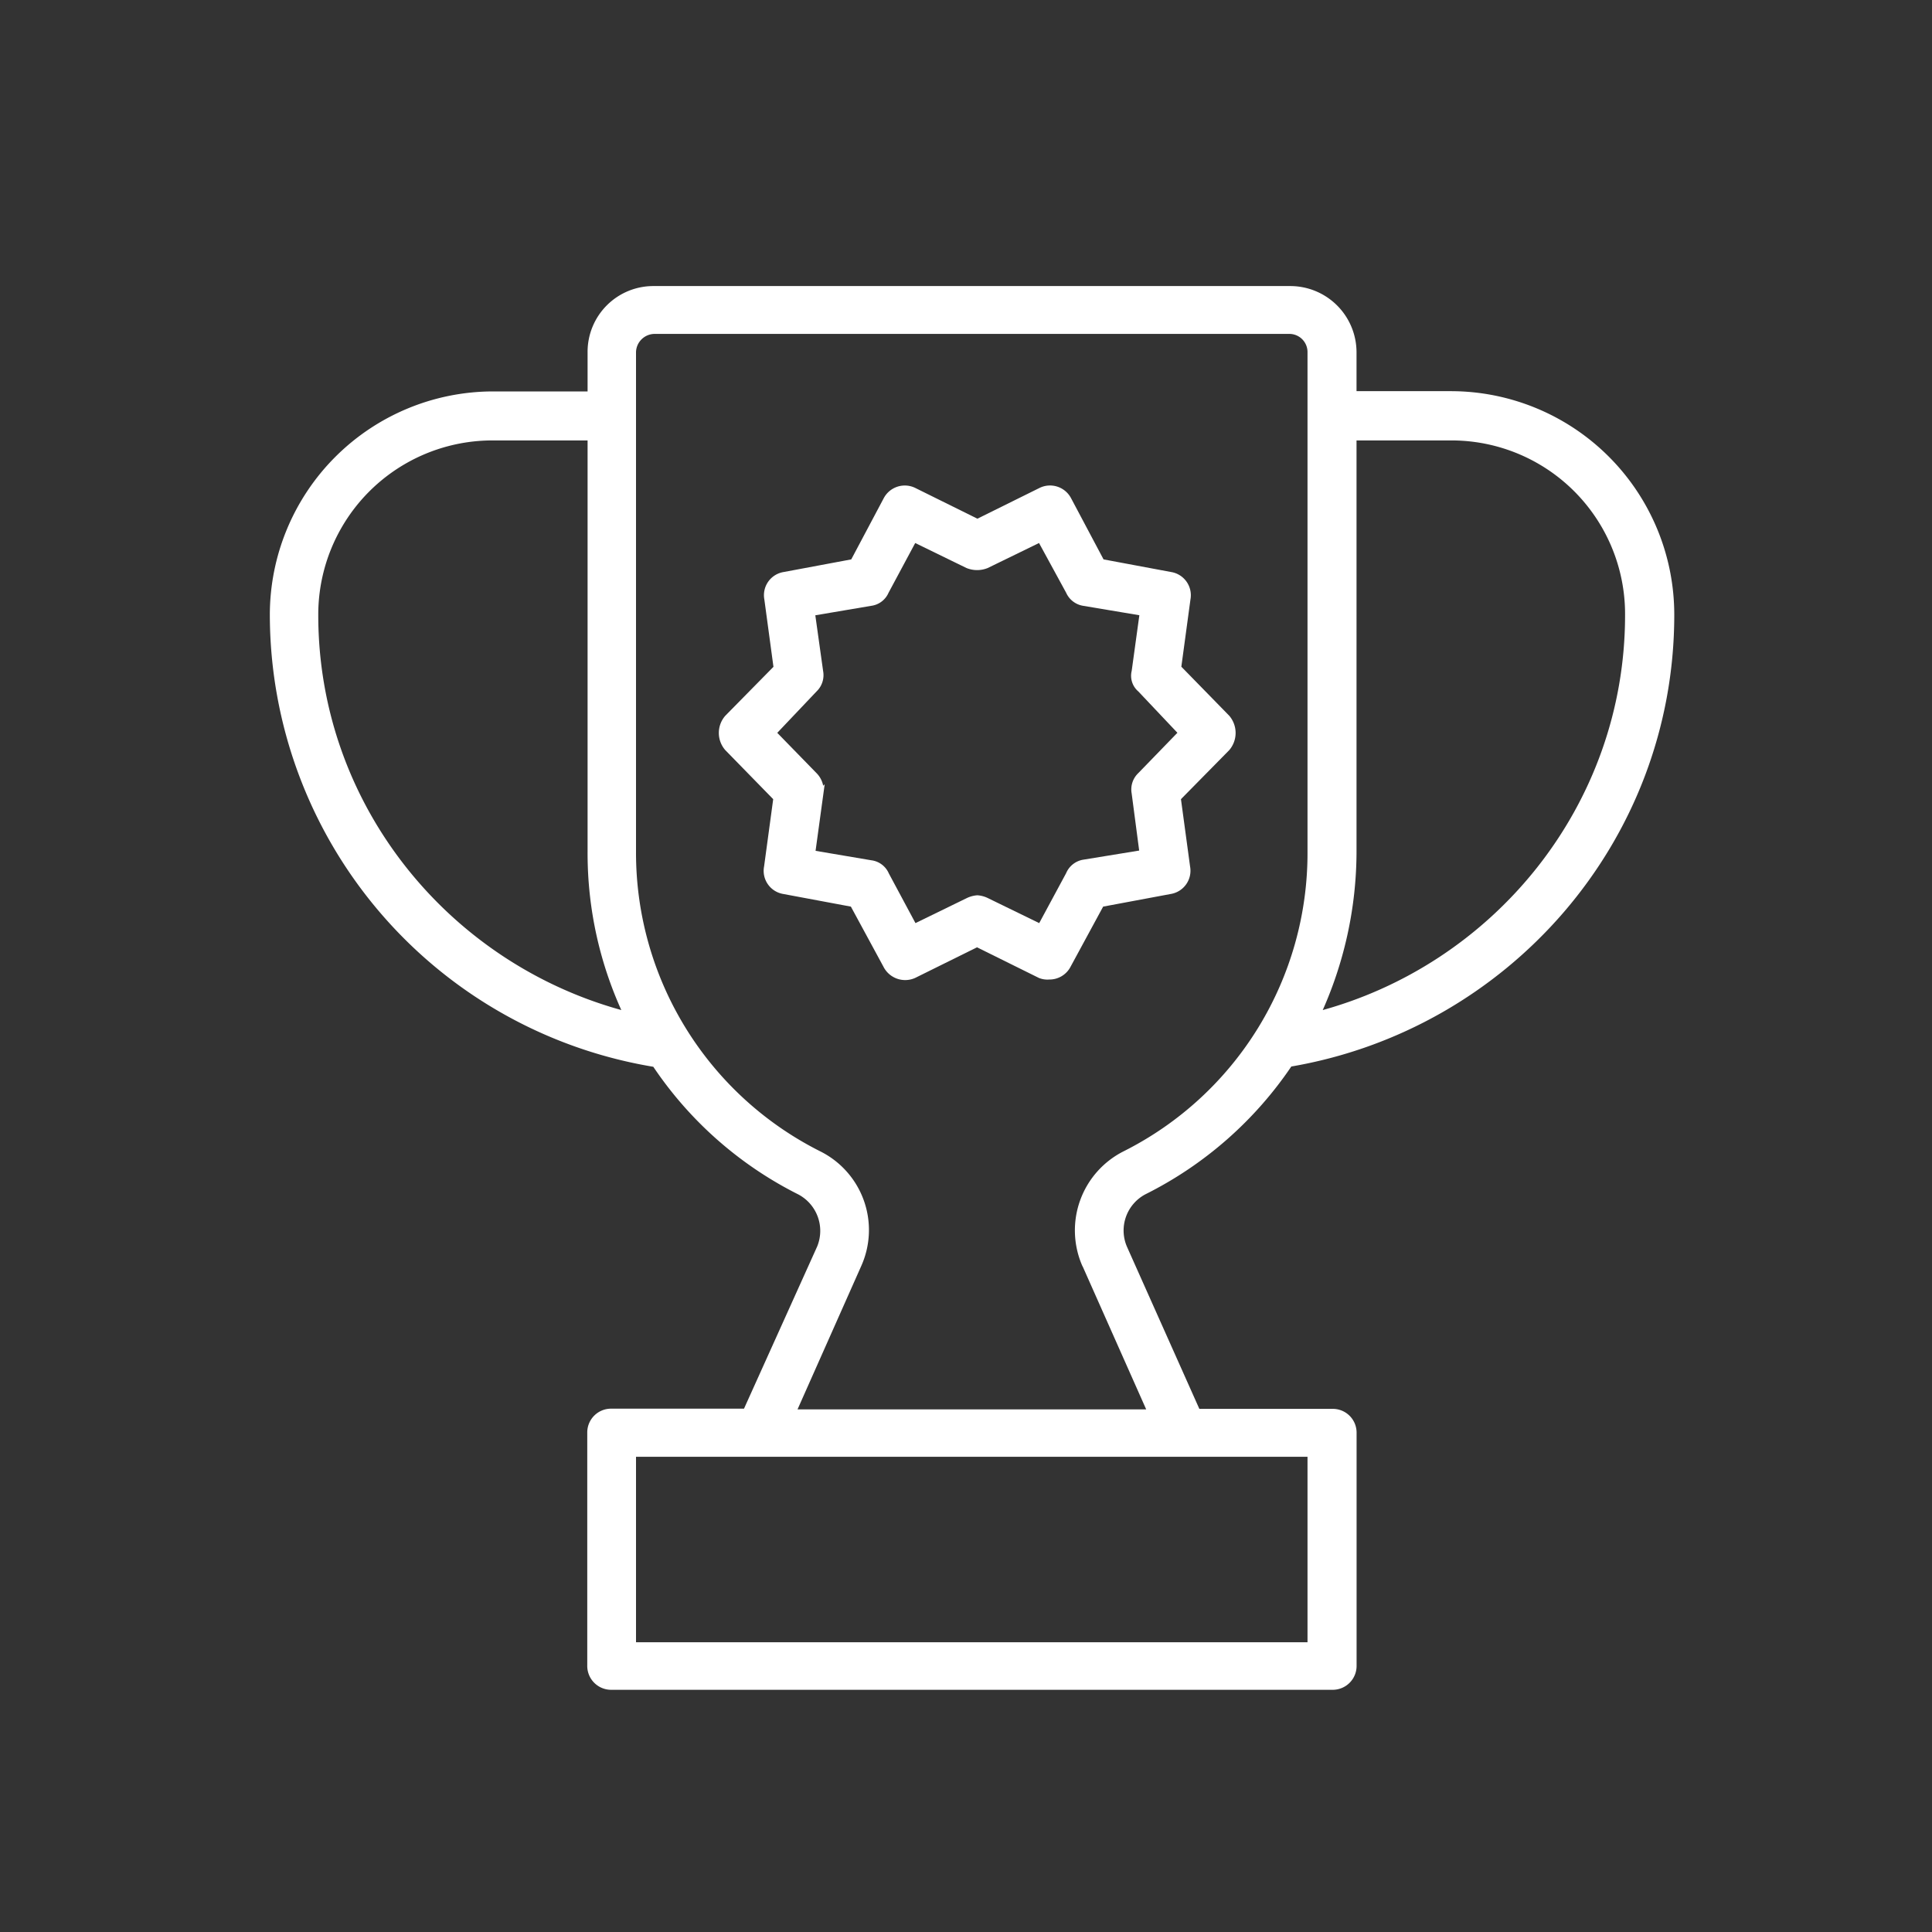
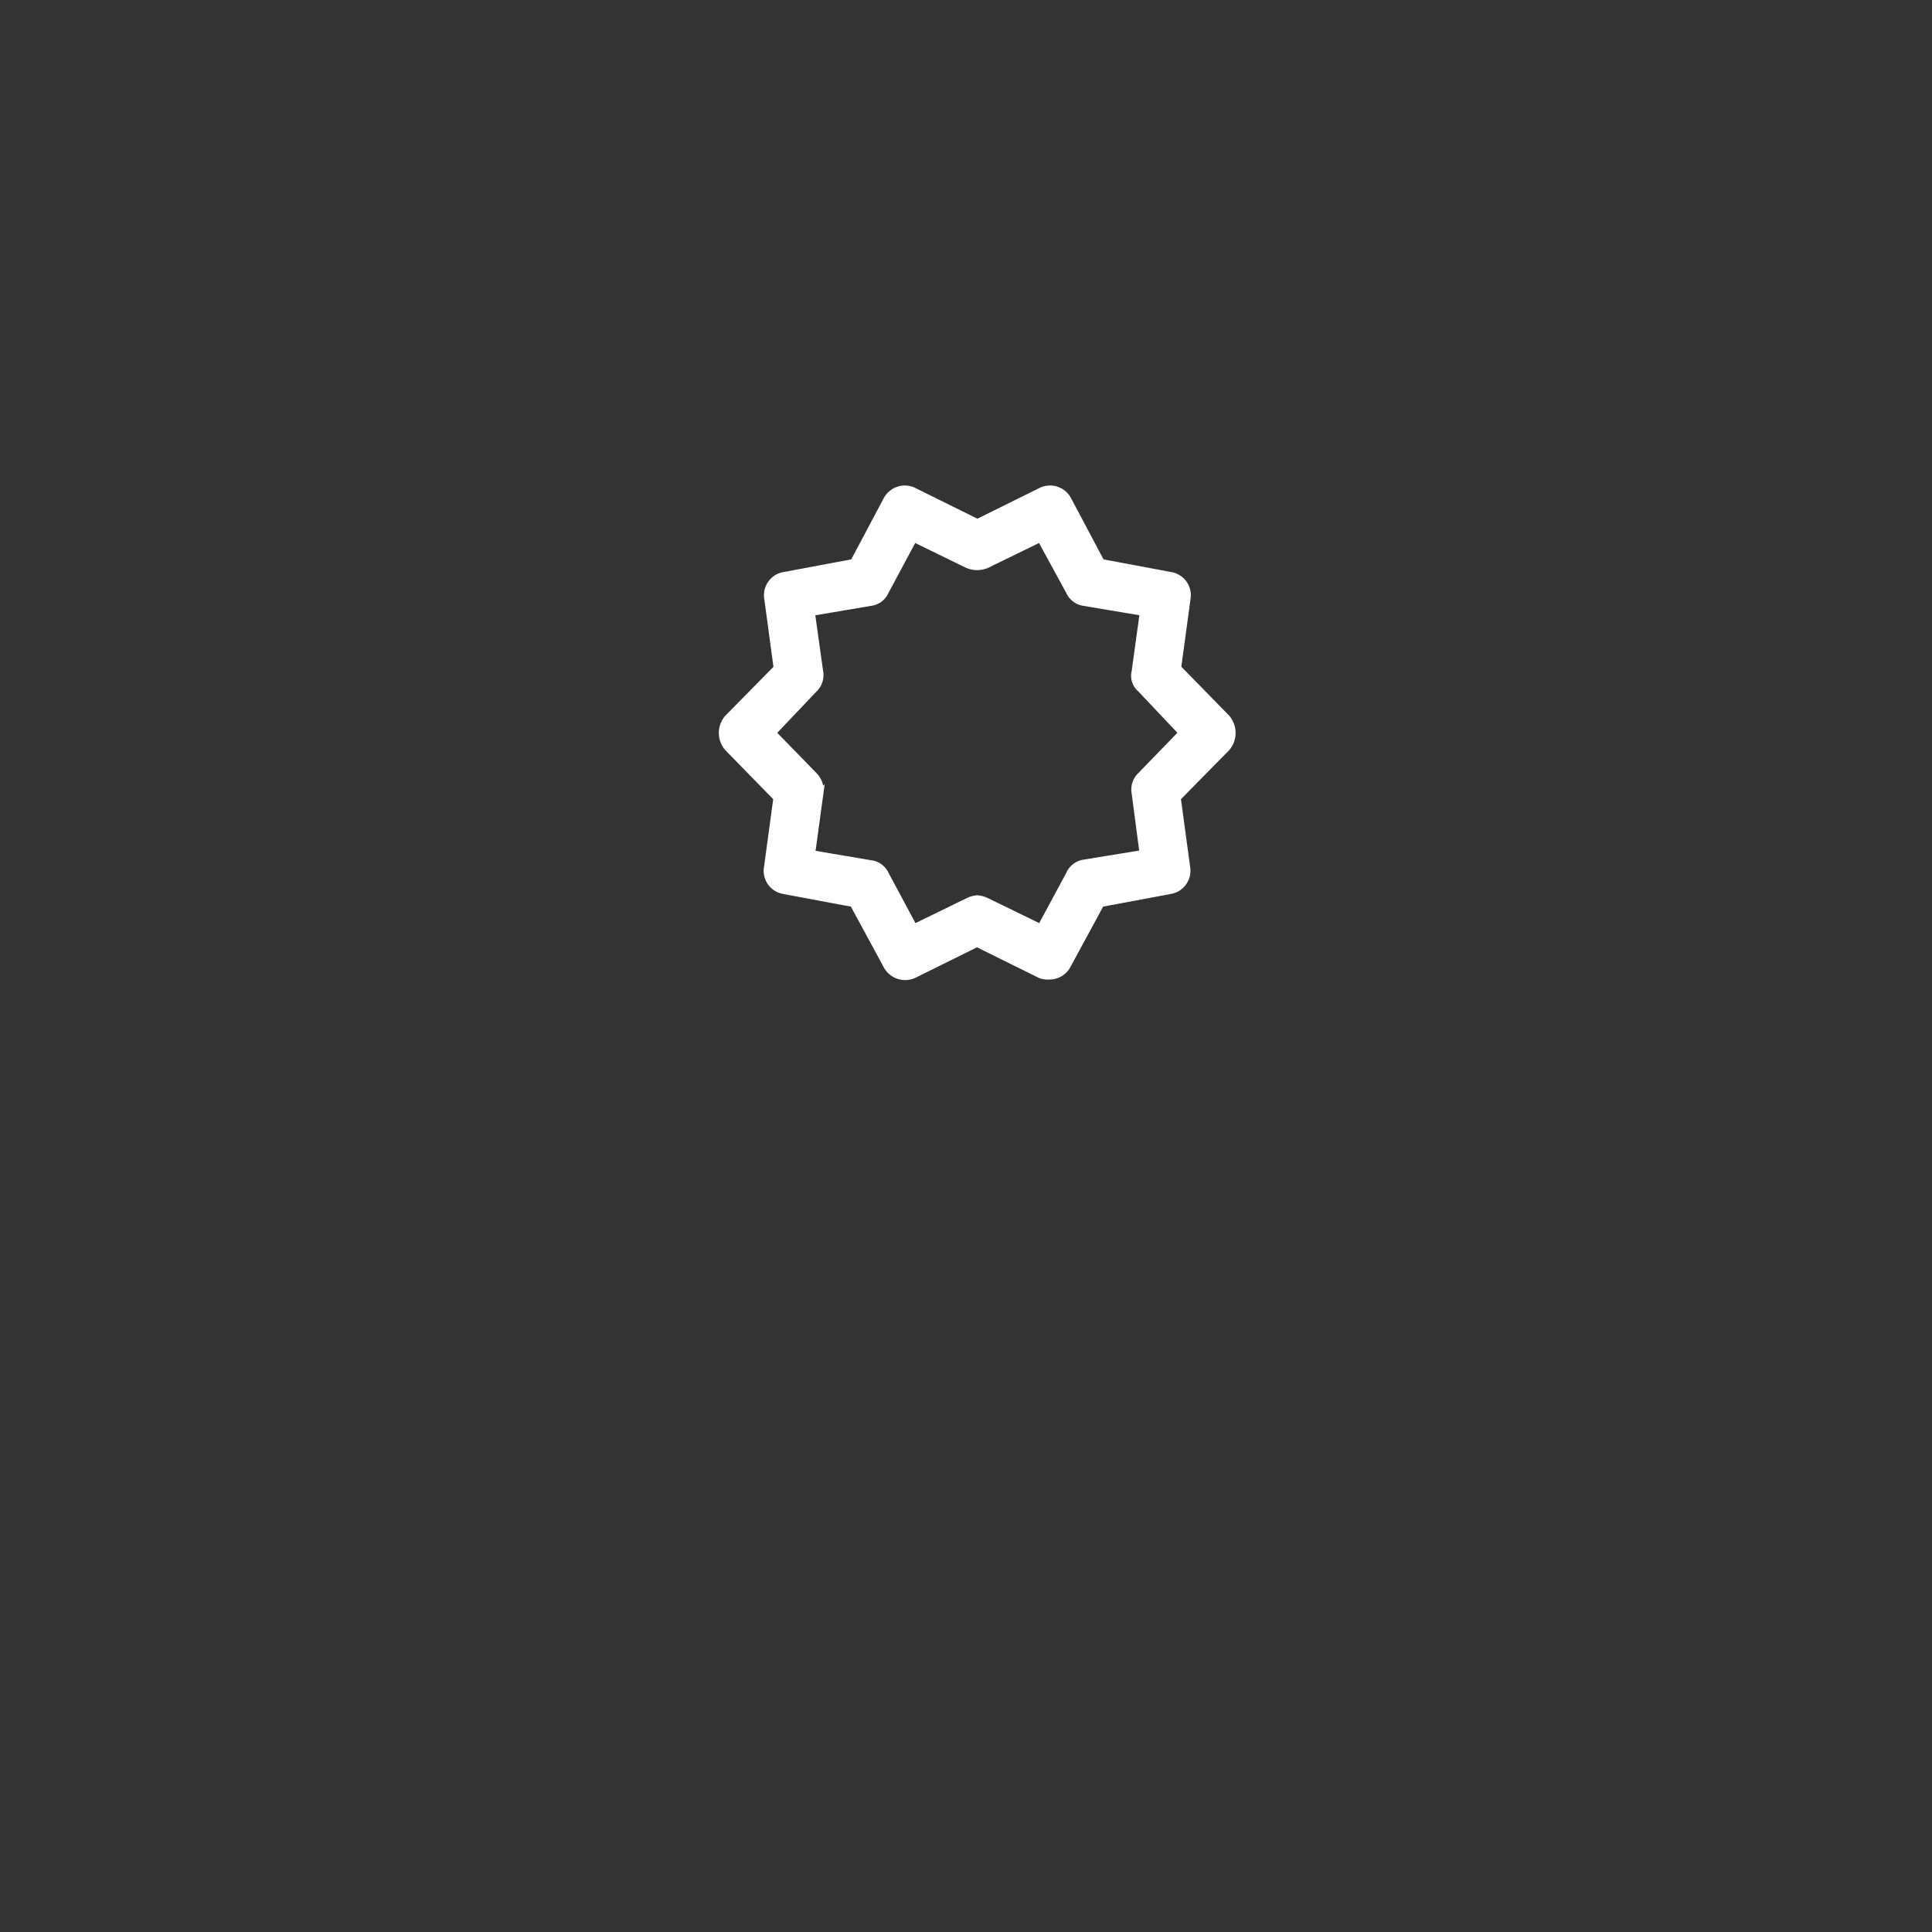
<svg xmlns="http://www.w3.org/2000/svg" id="Layer_1" data-name="Layer 1" viewBox="0 0 300 300">
  <rect x="0" y="0" width="300" height="300" fill="#333333" stroke="none" />
  <defs>
    <style>.cls-1{fill:#fff;stroke:#fff;stroke-miterlimit:10;}</style>
  </defs>
  <title>Artboard 4</title>
-   <path class="cls-1" d="M177.64,185a58.91,58.91,0,0,0,22.58-19.85c33.56-5.66,59.26-34.65,59.26-69.68a34.21,34.21,0,0,0-34.15-34.23H210.14V54.66a9.79,9.79,0,0,0-9.82-9.74H101.56a9.71,9.71,0,0,0-9.82,9.74v6.62H76.56A34.21,34.21,0,0,0,42.4,95.51a70.73,70.73,0,0,0,59.34,69.68A58.5,58.5,0,0,0,124.14,185a6.9,6.9,0,0,1,3.21,8.75l-11.5,25.49H95a3.19,3.19,0,0,0-3.31,3.13v36.19A3.21,3.21,0,0,0,95,261.89H206.84a3.21,3.21,0,0,0,3.31-3.31V222.4a3.19,3.19,0,0,0-3.31-3.13H185.91l-11.38-25.49A6.86,6.86,0,0,1,177.64,185Zm32.5-52.74V67.89h15.18a27.46,27.46,0,0,1,27.52,27.62c0,29.79-20.62,54.88-48.34,62.09A60.41,60.41,0,0,0,210.14,132.29ZM48.92,95.51A27.55,27.55,0,0,1,76.56,67.89H91.74v64.4a58.64,58.64,0,0,0,5.64,25.31C69.54,150.39,48.92,125.3,48.92,95.51Zm154.61,160H98.26V225.71H203.53Zm-35-59.16,10.22,23H123.07l10.22-23a13.15,13.15,0,0,0-6.14-17.12,52.38,52.38,0,0,1-28.89-46.91V54.66a3.41,3.41,0,0,1,3.31-3.31h98.75a3.32,3.32,0,0,1,3.21,3.31v77.63a52.32,52.32,0,0,1-28.79,46.91A13.25,13.25,0,0,0,168.5,196.32Z" />
  <path class="cls-1" d="M190.5,116.15a3.6,3.6,0,0,0,0-4.68l-7.59-7.77L184.36,93a3.15,3.15,0,0,0-2.63-3.69l-10.7-2-5.16-9.72a3.19,3.19,0,0,0-4.28-1.35l-9.82,4.86-9.82-4.86a3.2,3.2,0,0,0-4.28,1.35l-5.16,9.72-10.7,2A3.14,3.14,0,0,0,119.18,93l1.45,10.72L113,111.47a3.55,3.55,0,0,0,0,4.68l7.59,7.77-1.45,10.7a3.14,3.14,0,0,0,2.61,3.71l10.7,2,5.16,9.52a3.28,3.28,0,0,0,4.28,1.55l9.82-4.86,9.82,4.86a3.08,3.08,0,0,0,1.37.2,3.19,3.19,0,0,0,2.91-1.75l5.16-9.52,10.7-2a3.16,3.16,0,0,0,2.63-3.71l-1.45-10.7Zm-13.05,16.34L168.2,134A3,3,0,0,0,166,135.8L161.58,144l-8.37-4.08a3.88,3.88,0,0,0-1.45-.4,4,4,0,0,0-1.45.4L141.94,144l-4.38-8.17a2.92,2.92,0,0,0-2.33-1.75l-9.15-1.55,1.28-9.35a3.29,3.29,0,0,0-.88-2.73L120,113.8l6.44-6.79a3,3,0,0,0,.88-2.73l-1.28-9.15,9.15-1.55a2.92,2.92,0,0,0,2.33-1.75l4.38-8.17,8.37,4.08a3.87,3.87,0,0,0,2.91,0l8.37-4.08L166,91.82a3,3,0,0,0,2.23,1.75l9.25,1.55-1.26,9.15a2.69,2.69,0,0,0,.88,2.73l6.42,6.79-6.42,6.62a3,3,0,0,0-.88,2.73Z" />
</svg>